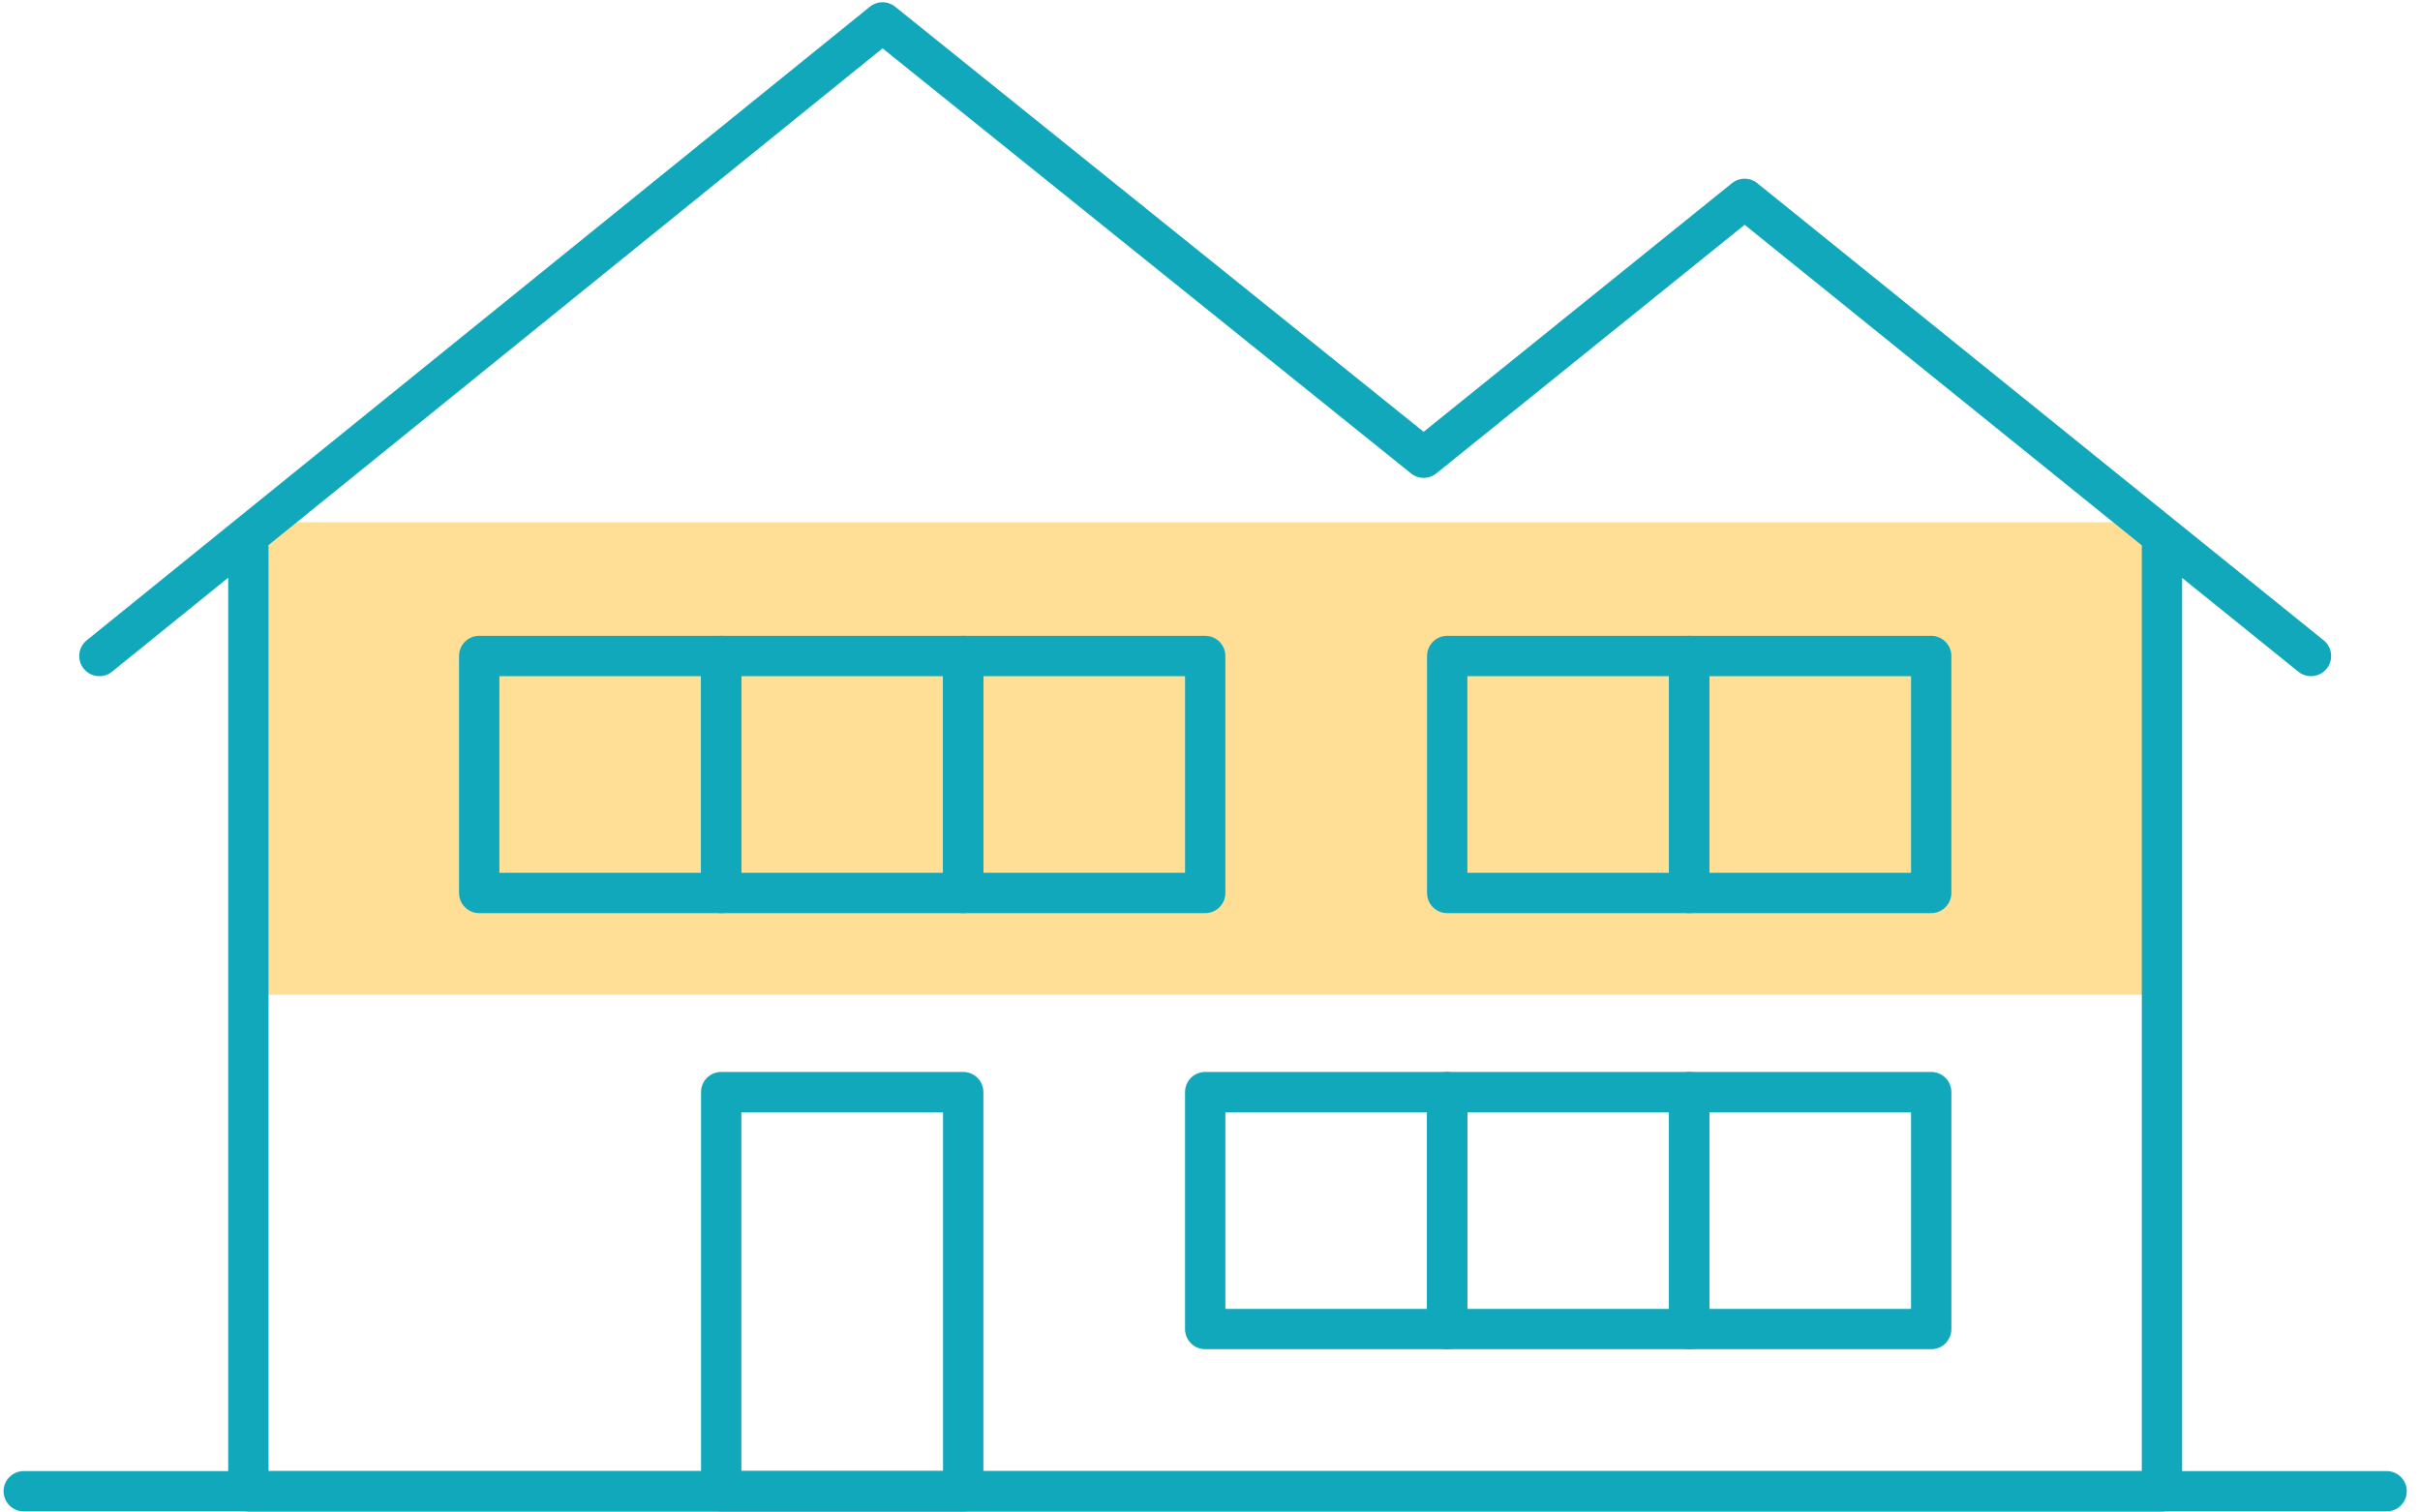
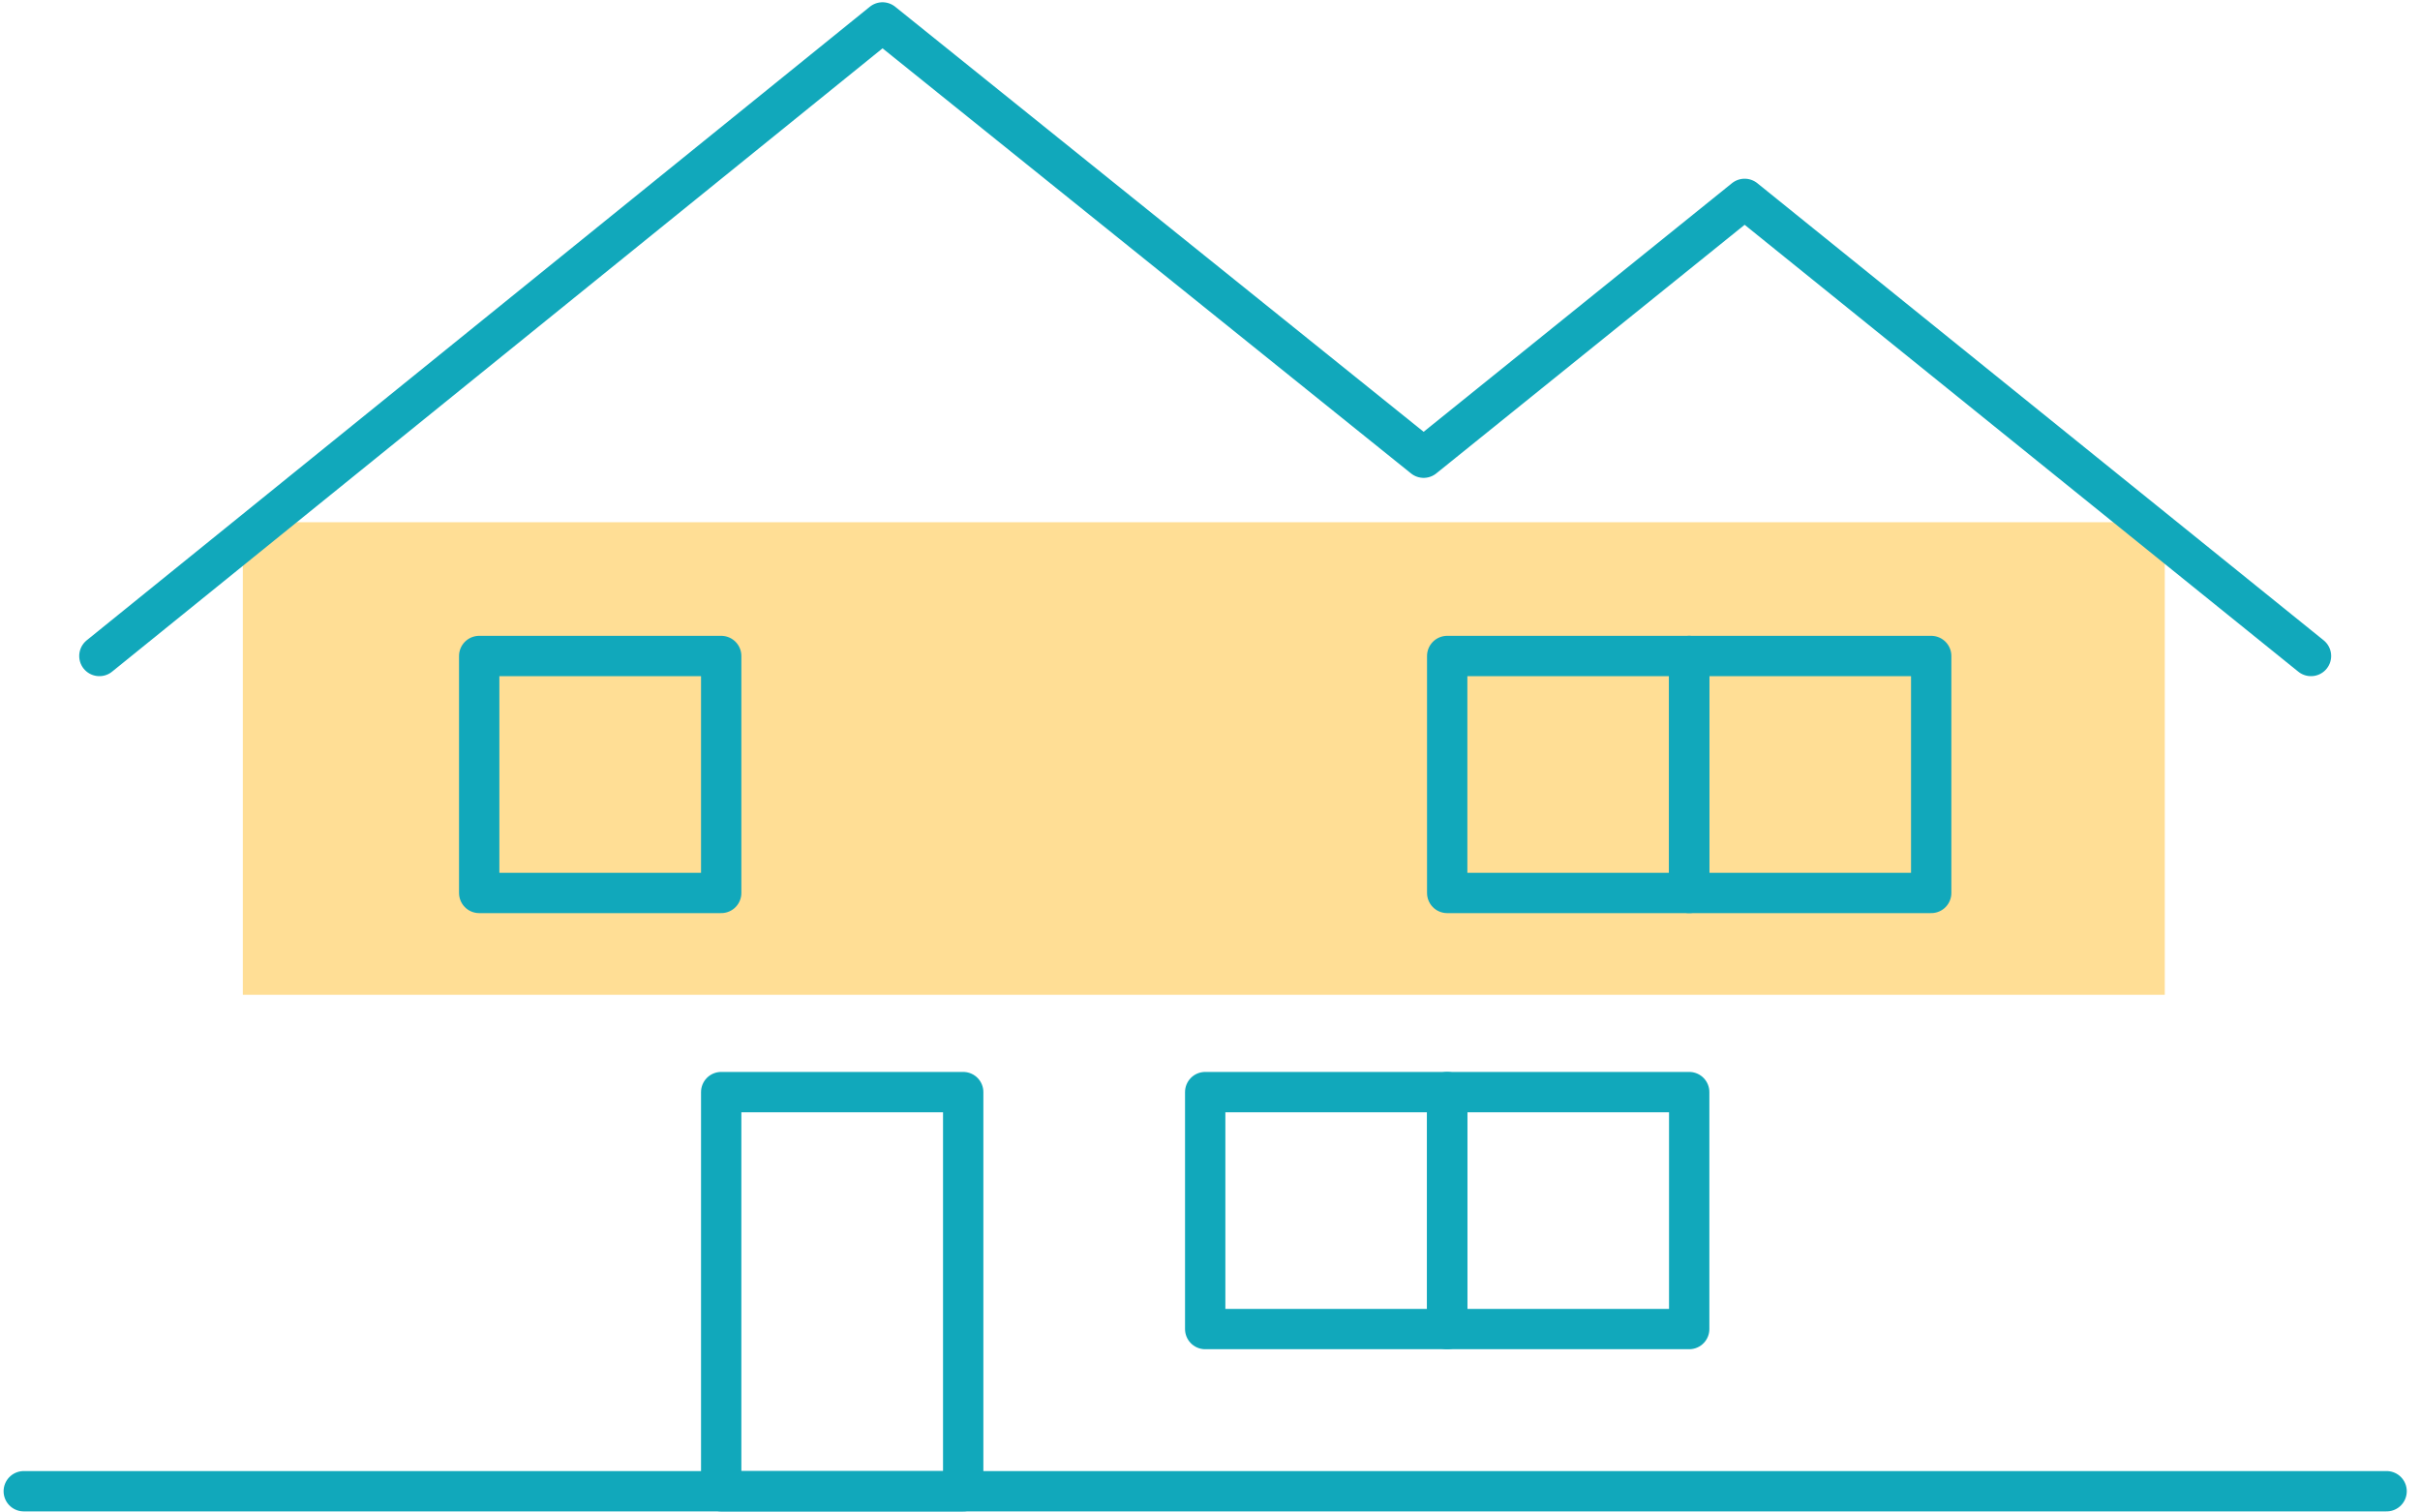
<svg xmlns="http://www.w3.org/2000/svg" width="120" height="75" viewBox="0 0 120 75" fill="none">
  <g clip-path="url(#clip0_2483_1663)">
    <rect x="12.041" y="25.896" width="95.303" height="23.433" fill="#FFDE95" />
-     <path d="M107.205 27.168V73.946H12.316V27.168" stroke="#11A8BB" stroke-width="2" stroke-linecap="round" stroke-linejoin="round" />
    <path d="M4.928 32.529L43.761 1.112L70.594 22.696L86.511 9.862L114.594 32.529" stroke="#11A8BB" stroke-width="2" stroke-linecap="round" stroke-linejoin="round" />
    <path d="M1.178 73.946H118.344" stroke="#11A8BB" stroke-width="2" stroke-linecap="round" stroke-linejoin="round" />
    <path d="M35.762 32.529H23.762V44.279H35.762V32.529Z" stroke="#11A8BB" stroke-width="2" stroke-linecap="round" stroke-linejoin="round" />
-     <path d="M47.762 32.529H35.762V44.279H47.762V32.529Z" stroke="#11A8BB" stroke-width="2" stroke-linecap="round" stroke-linejoin="round" />
-     <path d="M59.762 32.529H47.762V44.279H59.762V32.529Z" stroke="#11A8BB" stroke-width="2" stroke-linecap="round" stroke-linejoin="round" />
    <path d="M83.762 32.529H71.762V44.279H83.762V32.529Z" stroke="#11A8BB" stroke-width="2" stroke-linecap="round" stroke-linejoin="round" />
    <path d="M95.762 32.529H83.762V44.279H95.762V32.529Z" stroke="#11A8BB" stroke-width="2" stroke-linecap="round" stroke-linejoin="round" />
    <path d="M83.762 54.154H71.762V65.904H83.762V54.154Z" stroke="#11A8BB" stroke-width="2" stroke-linecap="round" stroke-linejoin="round" />
    <path d="M71.762 54.154H59.762V65.904H71.762V54.154Z" stroke="#11A8BB" stroke-width="2" stroke-linecap="round" stroke-linejoin="round" />
    <path d="M47.762 54.154H35.762V73.946H47.762V54.154Z" stroke="#11A8BB" stroke-width="2" stroke-linecap="round" stroke-linejoin="round" />
-     <path d="M95.762 54.154H83.762V65.904H95.762V54.154Z" stroke="#11A8BB" stroke-width="2" stroke-linecap="round" stroke-linejoin="round" />
  </g>
  <defs>
    <clipPath id="clip0_2483_1663">
      <rect width="119.167" height="74.833" fill="white" transform="translate(0.178 0.112)" />
    </clipPath>
  </defs>
</svg>